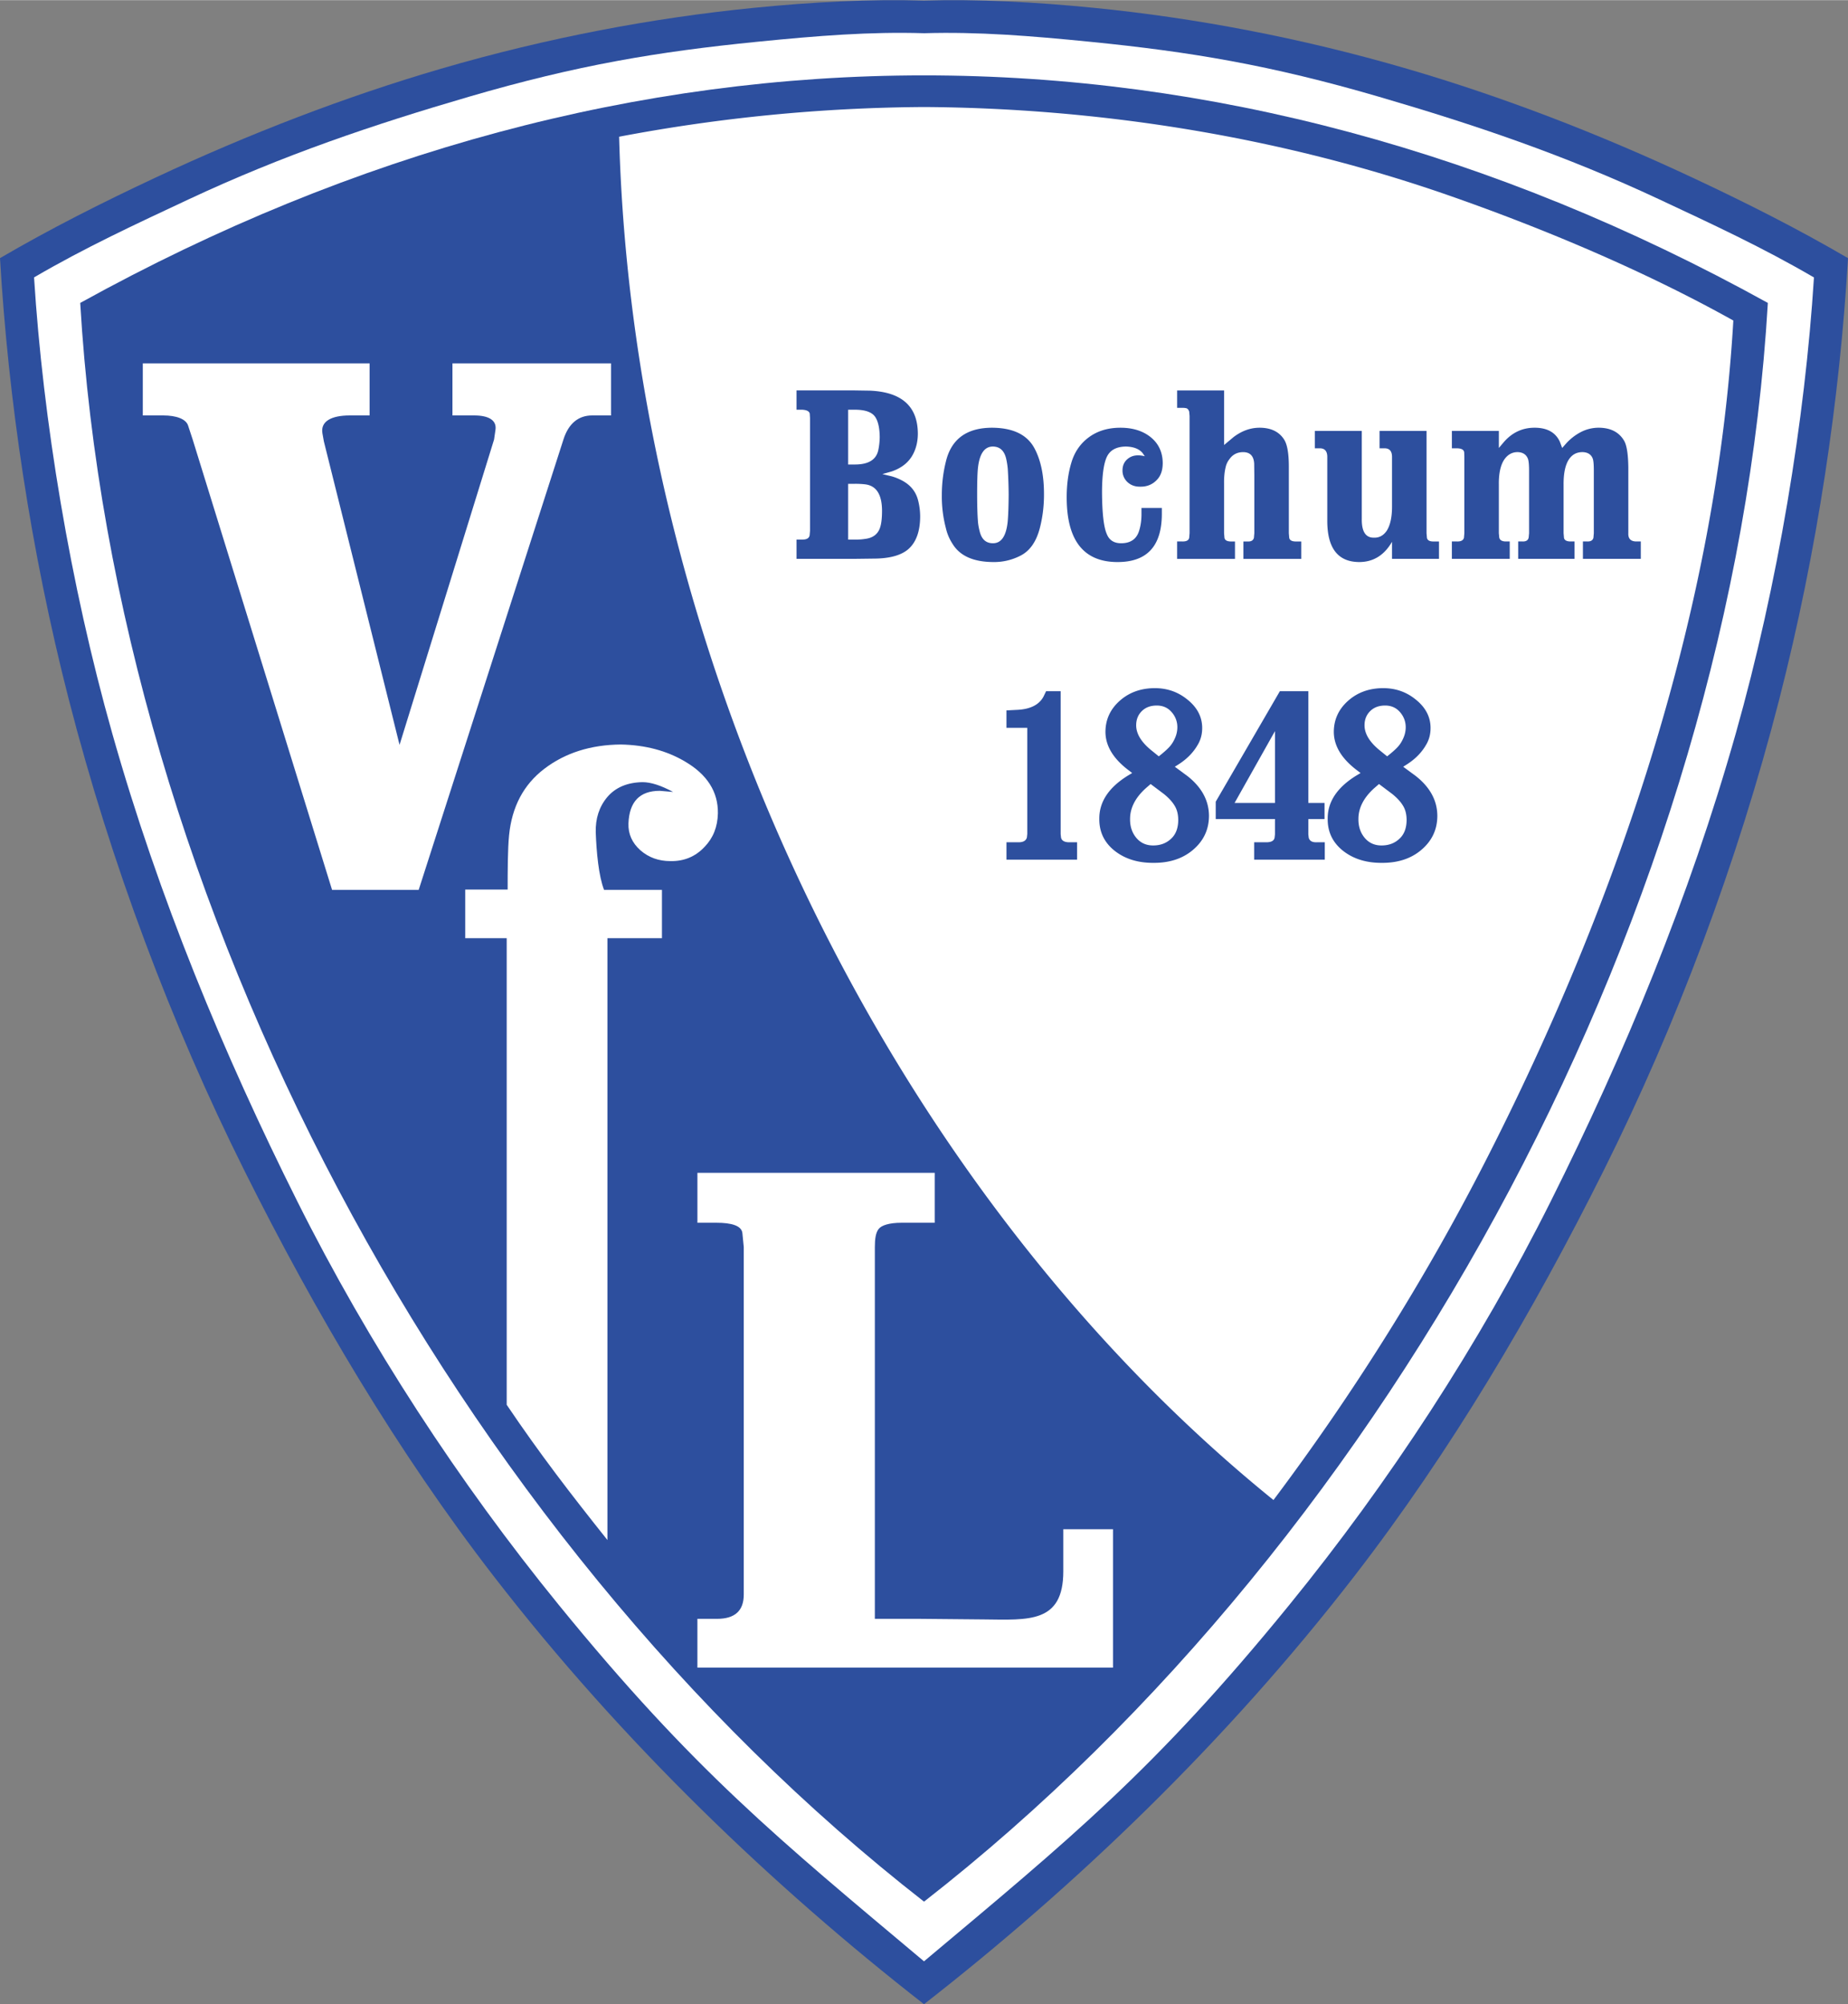
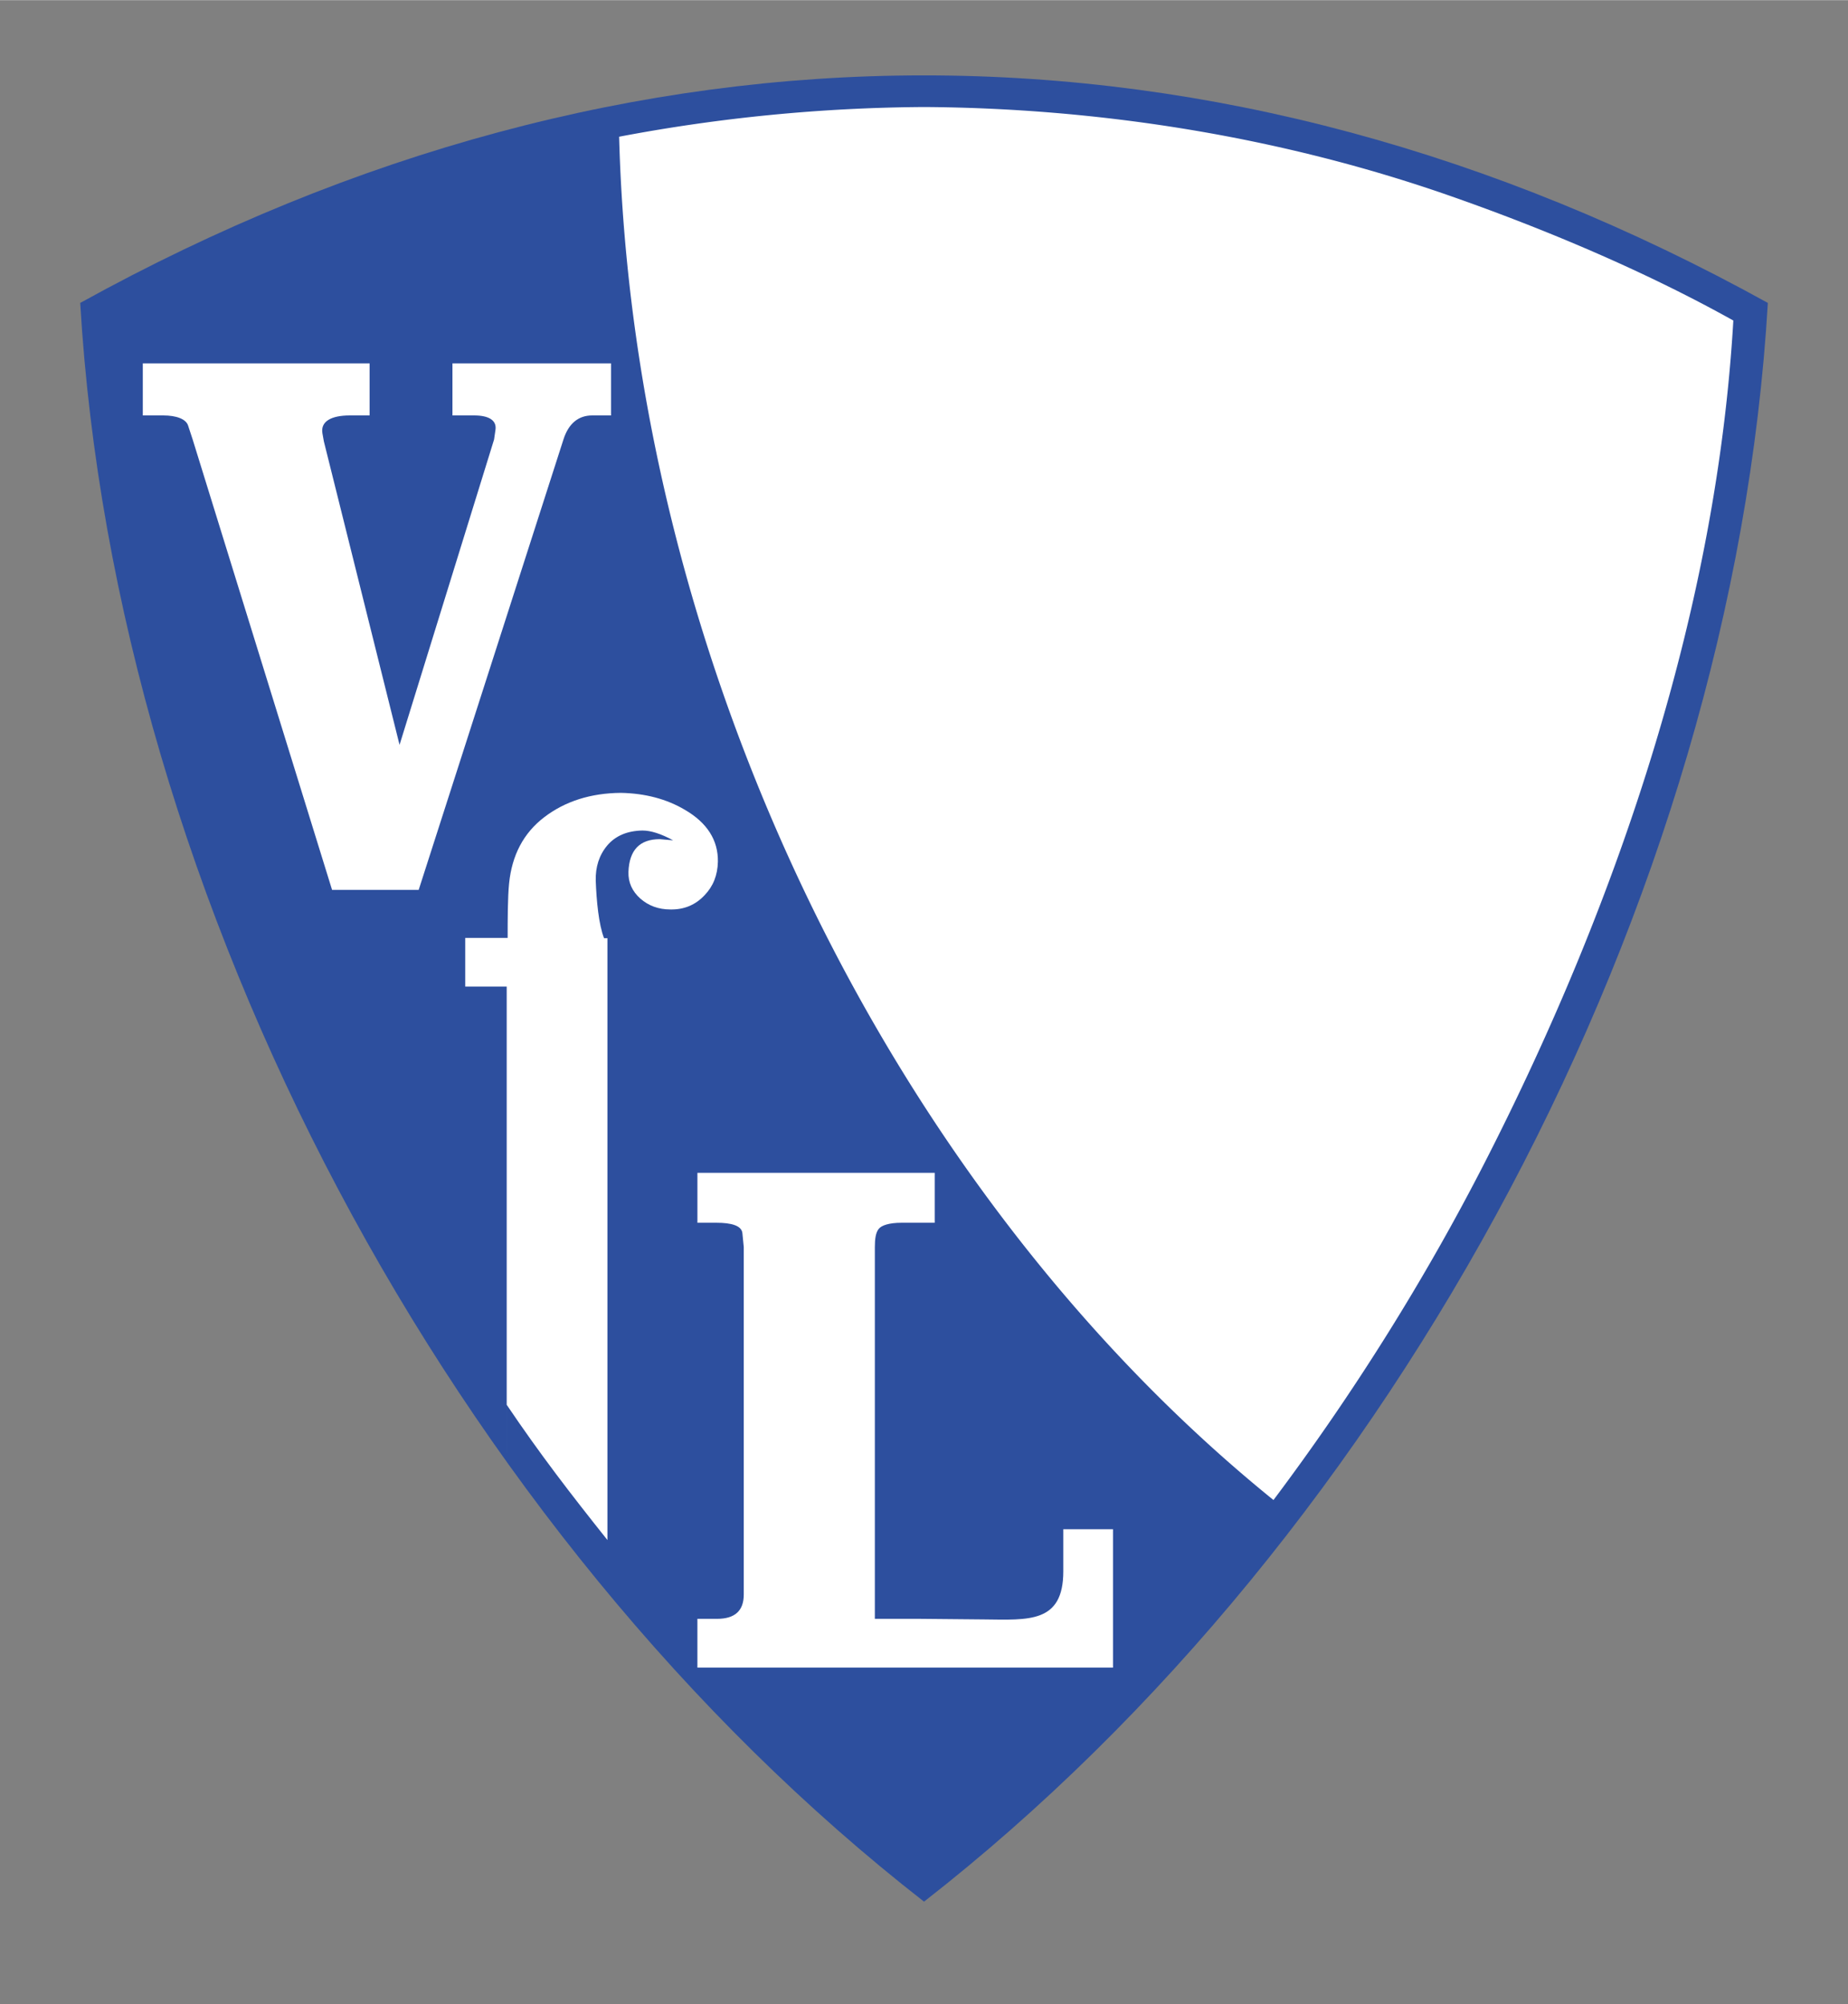
<svg xmlns="http://www.w3.org/2000/svg" width="2305" height="2500" viewBox="0 0 200.15 217.049">
  <rect x="0" y="0" width="200.15" height="217.049" fill="#808080" stroke="none" />
-   <path d="M100.075 217.049c-16.297-12.709-32.65-28.299-46.619-46.375-10.424-13.488-19.307-28.516-27.002-43.941-7.909-15.852-14.466-33.299-18.995-50.965C3.309 59.583.895 43.203 0 27.94c5.492-3.209 11.106-6.034 16.78-8.692 10.227-4.792 20.653-8.801 30.922-11.803C59.372 4.034 70.844 1.908 81.6.837c6.453-.643 12.649-.965 18.476-.79 5.827-.173 12.022.15 18.476.792 10.756 1.071 22.228 3.197 33.898 6.609 10.27 3.001 20.694 7.01 30.922 11.803 5.674 2.658 11.287 5.482 16.779 8.691-.895 15.263-3.31 31.643-7.458 47.827-4.53 17.667-11.087 35.113-18.995 50.966-7.696 15.424-16.579 30.451-27.003 43.939-13.969 18.08-30.323 33.67-46.62 46.375z" fill="#2d4f9e" />
-   <path d="M100.075 3.582c5.87-.173 11.495.28 17.996.927 10.835 1.079 19.532 2.521 31.289 5.958 10.345 3.024 20.085 6.299 30.389 11.127 5.716 2.678 11.18 5.206 16.713 8.439-.964 15.375-3.895 33.222-8.468 49.389-5.042 17.829-12.075 34.75-20.025 50.644-7.77 15.533-17.533 30.48-28.348 43.76-14.551 17.867-23.785 25.352-39.546 38.578-15.761-13.232-24.995-20.717-39.546-38.586-10.814-13.277-20.578-28.225-28.347-43.758-7.951-15.895-14.983-32.815-20.026-50.645-4.573-16.166-7.503-34.013-8.468-49.388 5.533-3.233 10.998-5.761 16.714-8.439 10.303-4.828 20.043-8.104 30.389-11.127 11.757-3.437 20.454-4.88 31.289-5.959 6.501-.647 12.126-1.099 17.995-.92z" fill="#fff" />
  <path d="M100.078 205.941c51.146-39.877 87.579-108.128 91.391-173.15-29.706-16.427-60.553-24.642-91.391-24.644-30.838.002-61.685 8.218-91.39 24.645 3.812 65.021 40.244 133.272 91.39 173.149z" fill="#2d4f9e" />
  <path d="M137.925 162.443c8.696-11.574 16.452-23.982 22.887-36.561 14.831-28.989 25.136-60.462 26.919-91.183-9.699-5.416-20.562-9.954-30.536-13.451-18.815-6.598-38.537-9.557-57.116-9.674a182.517 182.517 0 0 0-33.025 3.217c1.529 56.971 29.557 114.207 70.871 147.652z" fill="#fff" />
-   <path d="M110.269 76.858c1.36-.085 2.275-.558 2.745-1.421l.285-.591h1.576V90.31l.041.384c.073.332.358.502.855.512h.884v1.884h-7.649v-1.884h1.356c.474-.01.759-.181.856-.512l.042-.384V78.808h-2.255v-1.883l1.264-.067zm11.932 6.524c-1.649-1.257-2.474-2.638-2.474-4.151.011-1.342.539-2.471 1.589-3.387.999-.87 2.23-1.315 3.698-1.332 1.35-.01 2.525.387 3.531 1.191 1.106.863 1.659 1.906 1.659 3.127 0 .676-.16 1.28-.477 1.809-.48.84-1.169 1.542-2.062 2.116l-.425.27 1.388 1.024c1.53 1.214 2.3 2.642 2.31 4.283 0 1.522-.604 2.779-1.819 3.771-1.099.896-2.493 1.342-4.188 1.332-1.621.01-2.978-.394-4.074-1.204-1.214-.906-1.812-2.101-1.795-3.577-.01-1.838 1.03-3.396 3.113-4.68l.449-.269h-.004l-.419-.323zm2.417 1.514h.004l-.532.462c-1.131 1.024-1.697 2.133-1.697 3.321-.011.778.197 1.44.625 1.985.48.607 1.124.902 1.928.886.789-.01 1.44-.272 1.958-.794.463-.463.696-1.109.706-1.936 0-.555-.101-1.027-.299-1.412-.254-.485-.678-.971-1.276-1.447l-1.417-1.065zm.884-3h.004c.469-.368.842-.693 1.112-.981.271-.285.494-.637.668-1.057a2.85 2.85 0 0 0 .229-1.103 2.44 2.44 0 0 0-.626-1.654c-.417-.479-.964-.715-1.646-.705-.66.009-1.189.213-1.59.617-.399.4-.598.909-.598 1.523 0 .899.528 1.788 1.59 2.667l.857.693zm13.114-7.049h3.085V86.95h1.754v1.742h-1.754v1.667l.043.358c.097.345.382.505.855.489h.884v1.884h-7.65v-1.884h1.357c.508-.01.793-.171.855-.489l.042-.358v-1.667h-6.415v-1.883l6.944-11.962zm-.528 12.103v-7.784l-4.377 7.784h4.377zm8.846-3.568c-1.648-1.257-2.474-2.638-2.474-4.151.011-1.342.54-2.471 1.59-3.387.999-.87 2.23-1.315 3.698-1.332 1.35-.01 2.525.387 3.53 1.191 1.106.863 1.66 1.906 1.66 3.127 0 .676-.161 1.28-.477 1.809-.48.84-1.169 1.542-2.063 2.116l-.424.27 1.388 1.024c1.53 1.214 2.299 2.642 2.31 4.283 0 1.522-.605 2.779-1.819 3.771-1.099.896-2.494 1.342-4.188 1.332-1.621.01-2.978-.394-4.073-1.204-1.214-.906-1.812-2.101-1.795-3.577-.011-1.838 1.03-3.396 3.113-4.68l.448-.269h-.003l-.421-.323zm2.418 1.514h.004l-.533.462c-1.13 1.024-1.697 2.133-1.697 3.321-.01.778.198 1.44.626 1.985.48.607 1.124.902 1.927.886.79-.01 1.44-.272 1.959-.794.463-.463.695-1.109.706-1.936 0-.555-.101-1.027-.299-1.412-.254-.485-.679-.971-1.276-1.447l-1.417-1.065zm.882-3h.004c.47-.368.842-.693 1.113-.981.271-.285.494-.637.668-1.057a2.85 2.85 0 0 0 .229-1.103c0-.624-.209-1.175-.626-1.654-.418-.479-.964-.715-1.646-.705-.661.009-1.189.213-1.59.617-.4.4-.599.909-.599 1.523 0 .899.529 1.788 1.59 2.667l.857.693zM86.269 58.42h.619c.468.01.734-.141.799-.45l.043-.486v-12.23l-.029-.473c-.054-.256-.331-.397-.827-.423h-.605v-2.09h6.296l1.673.026c3.429.154 5.152 1.7 5.17 4.64 0 .82-.166 1.549-.493 2.192-.45.896-1.23 1.536-2.346 1.92l-.997.282v.003l1.011.243a5.62 5.62 0 0 1 1.137.463c.892.476 1.457 1.175 1.702 2.087.158.591.237 1.201.237 1.834-.011 1.556-.421 2.711-1.237 3.462-.777.699-2.04 1.057-3.792 1.063l-2.05.026h-6.311V58.42zm5.591 0h.716c.396.01.755-.013 1.083-.066.828-.092 1.364-.469 1.619-1.125.169-.42.251-1.07.251-1.949-.011-1.769-.633-2.717-1.871-2.845a9.257 9.257 0 0 0-1.083-.052h-.715v6.037zm0-14.062v5.933h.662c1.508.017 2.375-.499 2.602-1.552a7.4 7.4 0 0 0 .155-1.408c-.011-1.018-.18-1.755-.507-2.218-.363-.512-1.115-.765-2.249-.755h-.663zm10.146 9.219c0-1.224.145-2.418.436-3.59.583-2.445 2.245-3.668 4.99-3.679 2.316.01 3.86.774 4.641 2.294.673 1.29 1.008 2.947.997 4.975 0 1.237-.151 2.438-.45 3.6-.385 1.48-1.083 2.475-2.094 2.987a6.202 6.202 0 0 1-2.896.692c-2.172 0-3.658-.653-4.457-1.962a5.226 5.226 0 0 1-.73-1.717 13.417 13.417 0 0 1-.437-3.6zm3.825-.053c0 1.214.028 2.176.082 2.885.022.332.083.696.184 1.09.205.889.694 1.329 1.461 1.319.881 0 1.406-.761 1.575-2.281.064-.666.101-1.667.111-2.999a51.1 51.1 0 0 0-.097-2.783 8.456 8.456 0 0 0-.169-1.076c-.205-.89-.694-1.333-1.461-1.333-.881.01-1.41.755-1.59 2.242-.064.531-.096 1.509-.096 2.936zm20.003 1.474v.692c-.018 3.462-1.629 5.182-4.835 5.166-3.619-.017-5.439-2.317-5.469-6.895-.011-1.427.158-2.721.508-3.879.345-1.158.981-2.074 1.91-2.753.929-.68 2.062-1.021 3.399-1.021 1.313 0 2.393.329 3.234.988.882.692 1.332 1.631 1.35 2.819 0 .778-.201 1.378-.604 1.809-.485.528-1.101.784-1.842.768-.551.01-1.008-.158-1.371-.493a1.682 1.682 0 0 1-.539-1.277c0-.597.248-1.057.744-1.371.432-.272.989-.325 1.673-.154l-.252-.358c-.374-.443-.979-.676-1.812-.693-1.022.017-1.702.388-2.048 1.116-.342.725-.514 1.982-.524 3.768.011 2.316.183 3.849.521 4.601.27.676.806 1.004 1.601.988 1.011-.016 1.647-.482 1.91-1.398.151-.496.23-1.04.241-1.641v-.781h2.205v-.001zm1.656 3.629h.532c.46.016.72-.115.773-.397l.043-.499V45.038l-.043-.489-.097-.203-.126-.118c-.111-.049-.295-.075-.551-.075h-.532v-1.884h5.087v5.91l1.04-.87c.881-.66 1.799-.991 2.756-1.001 1.281-.01 2.194.437 2.738 1.333.32.538.479 1.51.479 2.911v7.181l.043.499c.047.272.302.407.773.397h.532v1.883h-6.268v-1.883h.479c.363.016.583-.115.658-.397l.044-.499v-6.268l-.015-1.27c-.047-.821-.438-1.234-1.181-1.244-.646 0-1.146.256-1.503.768a2.117 2.117 0 0 0-.407.87c-.122.495-.18 1.086-.169 1.771v5.373l.043.499c.047.272.303.407.771.397h.367v1.883h-6.268v-1.885h.002zm20-11.975v9.537c-.018 1.375.425 2.051 1.335 2.025.555.016 1.007-.23 1.364-.742.385-.607.575-1.48.575-2.616v-5.424c-.011-.598-.28-.896-.816-.896h-.533v-1.884h5.088v11.08l.043.499c.054.282.312.414.773.397h.532v1.883h-5.087v-1.847c-.853 1.47-2.047 2.201-3.584 2.192-2.306-.026-3.446-1.539-3.428-4.539v-6.885c-.011-.598-.281-.896-.817-.896h-.532v-1.884h5.087zm10.291 11.975c.442.016.697-.115.773-.397l.043-.499v-8.299l-.015-.434c-.019-.302-.284-.453-.802-.462h-.533v-1.884h5.088V48.5l.575-.679c.882-.991 1.957-1.497 3.23-1.513 1.39-.016 2.321.486 2.8 1.513l.252.679.478-.539c.422-.453.903-.83 1.446-1.129a4.191 4.191 0 0 1 2.08-.525c1.256.017 2.154.482 2.698 1.398.291.486.446 1.457.464 2.911v7.115c-.028.613.281.912.929.896h.421v1.883h-6.268v-1.883h.464c.374.016.598-.115.673-.397l.043-.499v-6.757c0-.656-.035-1.093-.111-1.306-.169-.463-.539-.703-1.111-.719-.626 0-1.115.256-1.461.768-.403.598-.601 1.522-.59 2.77v5.244l.043.499c.047.272.303.407.77.397h.367v1.883h-6.098v-1.883h.464c.392.016.619-.128.673-.437l.043-.459v-6.757c0-.656-.043-1.093-.126-1.306-.18-.453-.539-.693-1.083-.719-.601-.01-1.086.253-1.461.781-.42.614-.622 1.533-.604 2.757v5.244l.043.459c.054.299.312.447.77.437h.367v1.883h-6.268v-1.883h.534z" fill="#2d4f9e" />
-   <path d="M40.032 39.34v5.637h-2.151c-1.997 0-3.191.642-2.958 1.952l.154.86 8.197 32.867L53.51 47.589l.153-1.051c.155-1.06-.769-1.561-2.305-1.561h-2.355V39.34h17.176v5.637H64.13c-1.472 0-2.546.865-3.098 2.582L45.346 96.361h-9.381L20.869 47.589l-.499-1.521c-.228-.694-1.24-1.091-2.702-1.091h-2.202V39.34h24.566zM54.878 152.129c3.667 5.424 6.848 9.549 10.91 14.648v-65.179h5.905v-5.237h-6.27c-.584-1.507-.821-4.065-.901-6.244-.032-1.471.358-2.732 1.24-3.795.894-1.054 2.168-1.596 3.822-1.627.905 0 2.011.354 3.318 1.063l-1.441-.125c-2.179 0-3.307 1.178-3.396 3.545-.034 1.136.402 2.096 1.285 2.888.894.782 1.978 1.179 3.252 1.179 1.486.031 2.726-.49 3.709-1.543.927-.959 1.408-2.159 1.441-3.629.034-2.336-1.162-4.213-3.576-5.621-1.978-1.168-4.291-1.783-6.939-1.835-3.263.031-6.022.907-8.28 2.627-2.257 1.721-3.513 4.121-3.821 7.195-.15 1.493-.155 3.928-.155 5.889h-4.594v5.269h4.492v50.532h-.001zM77.66 175.311c1.967 0 2.894-.906 2.894-2.631v-37.633l-.148-1.504c-.081-.83-1.224-1.129-2.795-1.129h-2.077v-5.406h25.702v5.406h-3.591c-1.348 0-2.179.279-2.486.676-.311.402-.408 1.059-.408 1.957v40.264h4.921l6.912.064c4.806.047 8.578.43 8.578-5.209v-4.561h5.383v14.99H75.533v-5.285h2.127v.001z" fill="#fff" />
+   <path d="M40.032 39.34v5.637h-2.151c-1.997 0-3.191.642-2.958 1.952l.154.86 8.197 32.867L53.51 47.589l.153-1.051c.155-1.06-.769-1.561-2.305-1.561h-2.355V39.34h17.176v5.637H64.13c-1.472 0-2.546.865-3.098 2.582L45.346 96.361h-9.381L20.869 47.589l-.499-1.521c-.228-.694-1.24-1.091-2.702-1.091h-2.202V39.34h24.566zM54.878 152.129c3.667 5.424 6.848 9.549 10.91 14.648v-65.179h5.905h-6.27c-.584-1.507-.821-4.065-.901-6.244-.032-1.471.358-2.732 1.24-3.795.894-1.054 2.168-1.596 3.822-1.627.905 0 2.011.354 3.318 1.063l-1.441-.125c-2.179 0-3.307 1.178-3.396 3.545-.034 1.136.402 2.096 1.285 2.888.894.782 1.978 1.179 3.252 1.179 1.486.031 2.726-.49 3.709-1.543.927-.959 1.408-2.159 1.441-3.629.034-2.336-1.162-4.213-3.576-5.621-1.978-1.168-4.291-1.783-6.939-1.835-3.263.031-6.022.907-8.28 2.627-2.257 1.721-3.513 4.121-3.821 7.195-.15 1.493-.155 3.928-.155 5.889h-4.594v5.269h4.492v50.532h-.001zM77.66 175.311c1.967 0 2.894-.906 2.894-2.631v-37.633l-.148-1.504c-.081-.83-1.224-1.129-2.795-1.129h-2.077v-5.406h25.702v5.406h-3.591c-1.348 0-2.179.279-2.486.676-.311.402-.408 1.059-.408 1.957v40.264h4.921l6.912.064c4.806.047 8.578.43 8.578-5.209v-4.561h5.383v14.99H75.533v-5.285h2.127v.001z" fill="#fff" />
</svg>